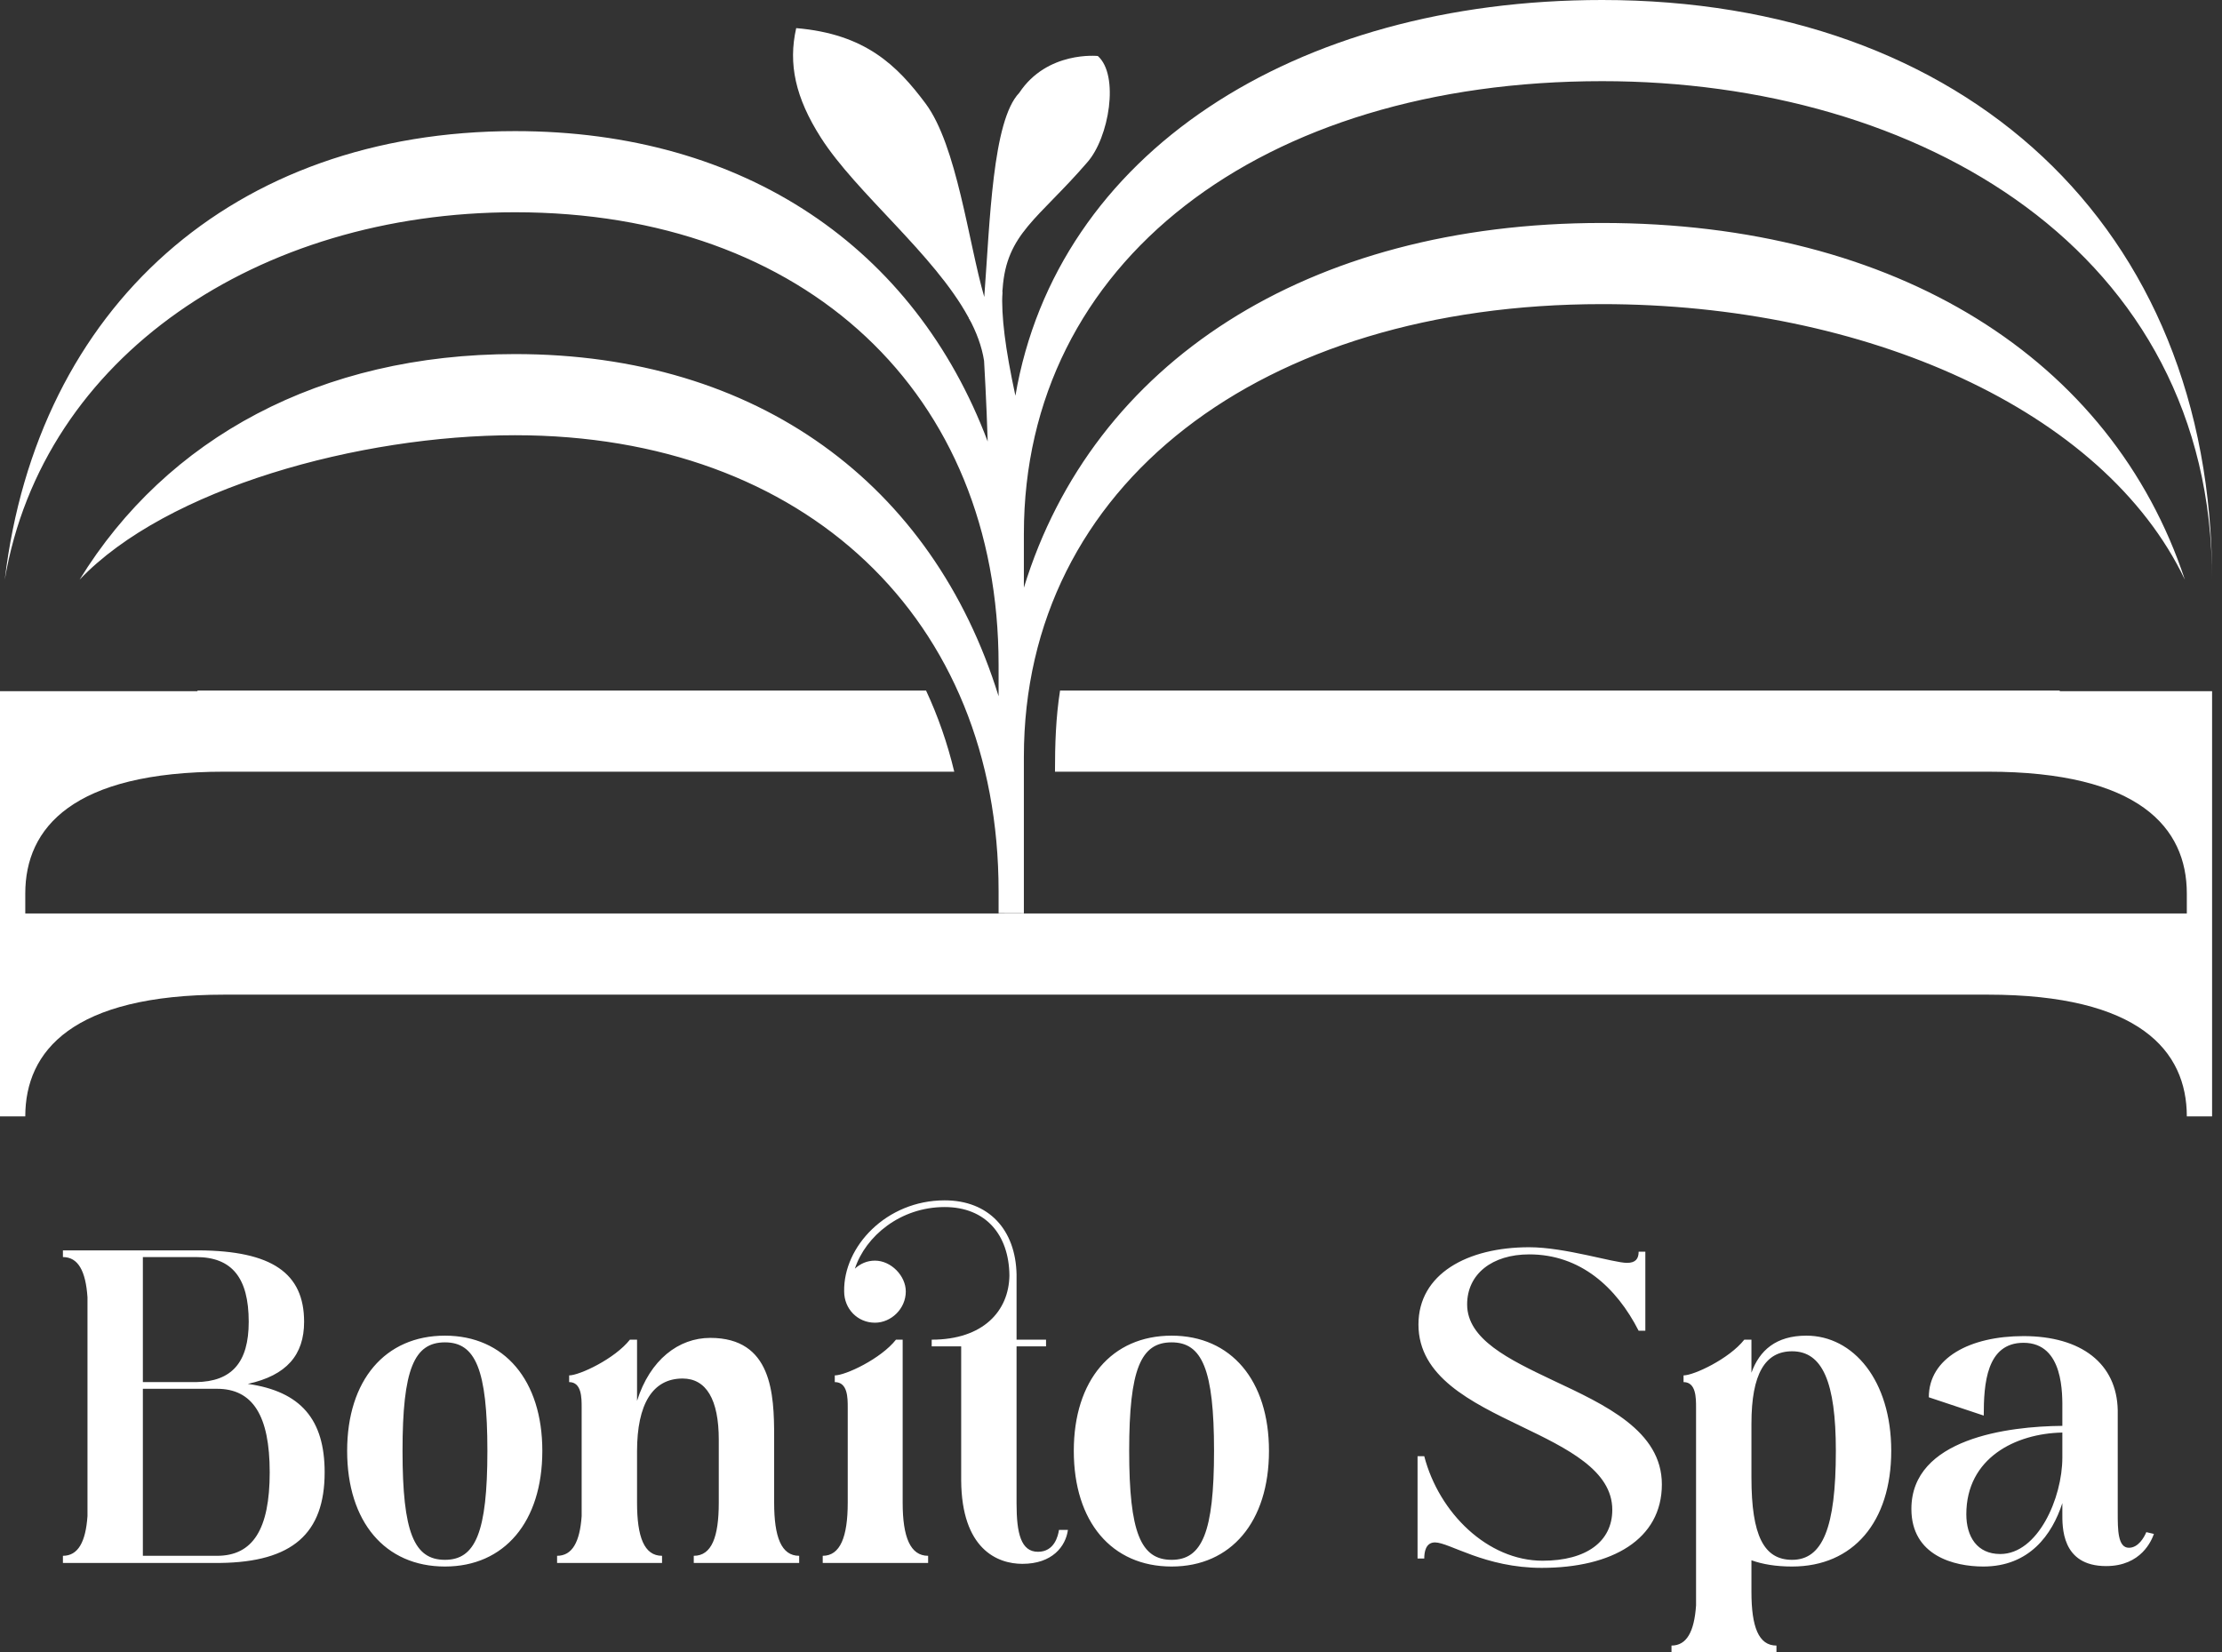
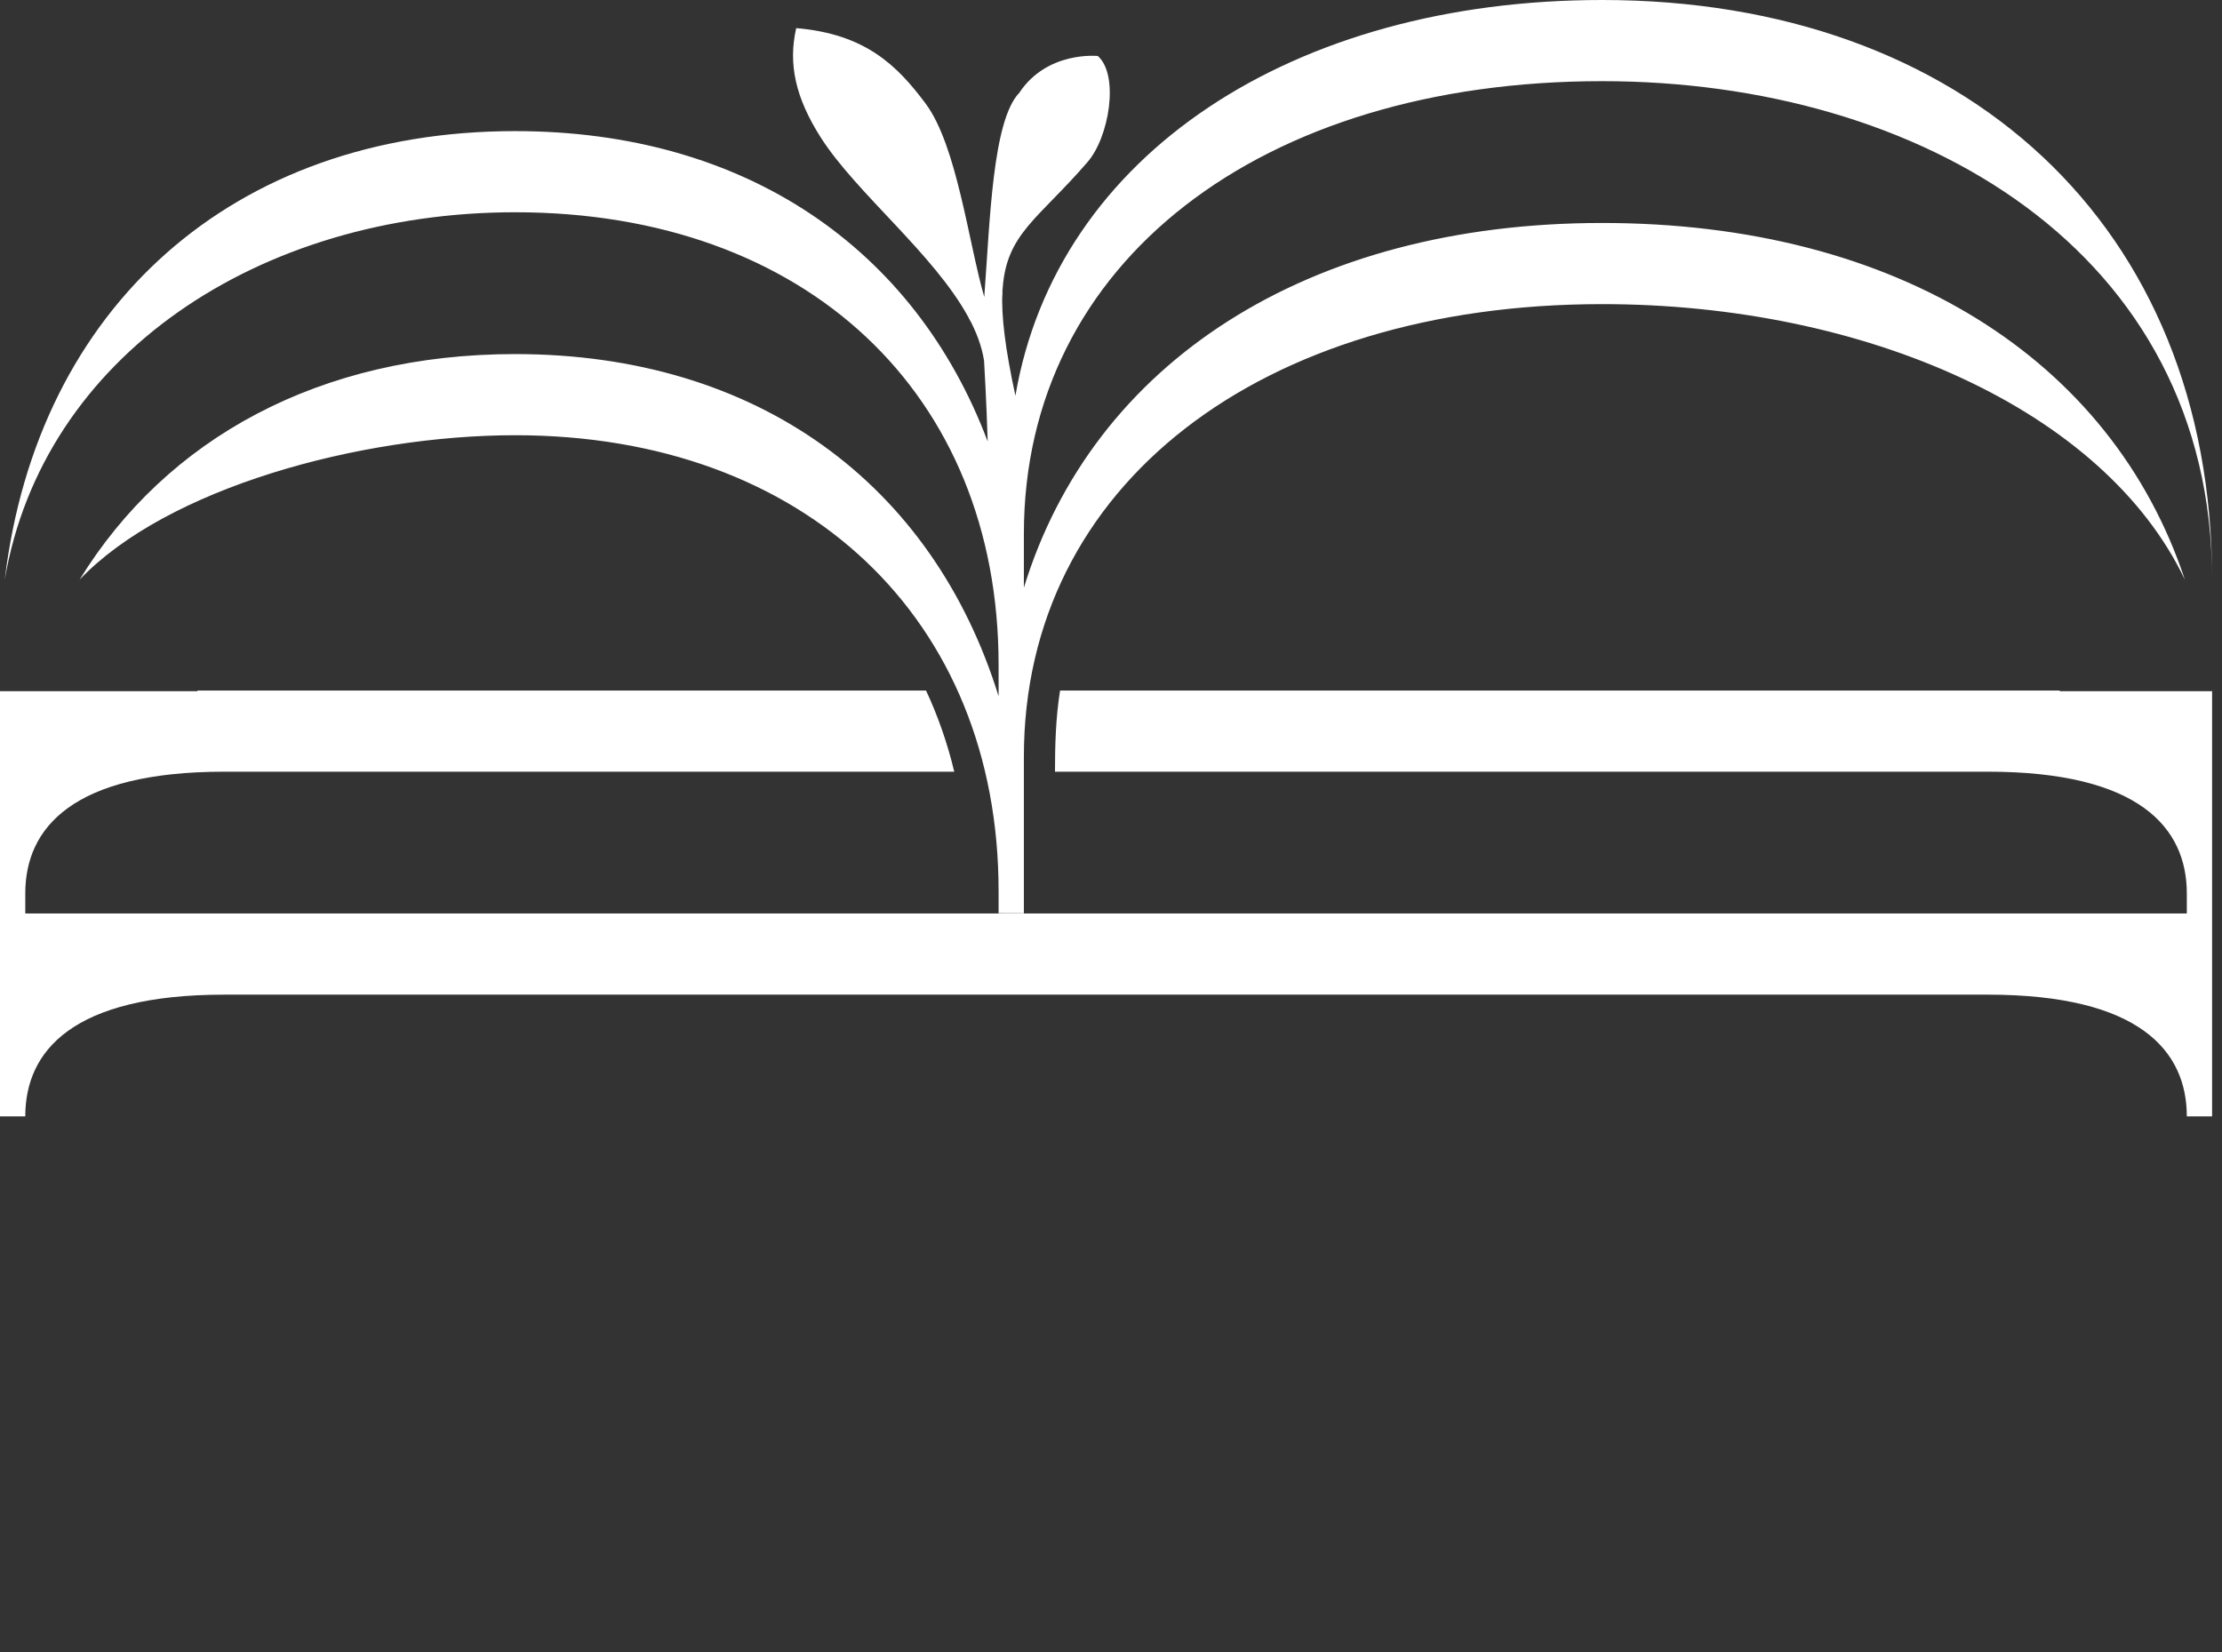
<svg xmlns="http://www.w3.org/2000/svg" width="199" height="148" viewBox="0 0 199 148" fill="none">
  <rect x="0" y="0" width="199" height="148" fill="#333333" stroke="none" />
  <path d="M195.849 81.825H91.698H89.434H2.264V80.028L2.264 80.025C2.266 74.154 6.512 69.123 20.094 69.123H85.462C84.847 66.554 83.995 64.127 82.935 61.853H17.689V61.913L5.947 61.913H2.573L0 61.913V79.249V80.028V100H2.264C2.264 94.128 6.509 89.095 20.094 89.095H178.019C191.604 89.095 195.849 94.128 195.849 100H198.113V80.028V66.107V61.913L197.824 61.913H195.414L184.468 61.913V61.853H94.938C94.556 64.266 94.483 66.687 94.483 69.123H178.019C191.604 69.123 195.849 74.156 195.849 80.028V81.825Z" fill="white" />
  <path d="M88.132 32.317C88.136 32.341 88.354 36.111 88.456 39.545C81.925 22.224 66.742 11.744 46.131 11.744C20.852 11.744 3.332 27.537 0.426 51.927C3.823 31.899 23.174 19.013 46.131 19.013C72.169 19.013 89.433 35.231 89.433 59.557V62.366C83.541 43.352 67.849 31.716 46.131 31.716C28.68 31.716 14.927 39.242 7.126 51.927C14.929 43.727 32.205 38.985 46.131 38.985C72.169 38.985 89.433 55.499 89.433 79.825V81.803C90.195 81.806 90.95 81.809 91.697 81.811V67.785C91.697 43.459 112.923 27.242 143.49 27.242C167.009 27.242 188.407 36.668 195.676 51.927C189.119 32.159 169.91 19.972 143.49 19.972C117.044 19.972 97.878 32.506 91.697 52.643V47.813C91.697 23.487 112.923 7.27 143.49 7.27C171.896 7.27 198.112 22.434 198.112 51.927C198.112 20.139 175.862 0 143.49 0C115.849 0 94.636 13.827 90.939 35.447C90.025 31.216 89.663 28.303 89.773 26.102L86.755 28.454C87.444 29.734 87.933 31.023 88.132 32.317Z" fill="white" />
  <path d="M91.284 8.315C88.882 10.812 88.661 19.818 88.15 26.603C86.731 21.698 85.7 13.03 82.889 9.267C80.354 5.872 77.51 3.041 71.307 2.519C70.578 5.726 71.235 8.746 73.509 12.318C76.666 17.273 83.629 22.74 86.715 28.393C88.084 30.902 89.632 28.25 89.793 25.881C90.13 20.905 92.987 19.63 97.374 14.542C99.335 12.327 100.262 6.733 98.32 5.016C98.32 5.016 93.788 4.531 91.284 8.315Z" fill="white" />
-   <path d="M29.075 131.88C29.075 137.36 26.195 139.92 19.715 140H5.635V139.36C6.995 139.36 7.675 138.12 7.835 135.8V116.2C7.675 113.84 6.995 112.6 5.635 112.6V112H17.795C24.355 112.04 27.235 114.04 27.235 118.4C27.235 121.36 25.675 123.2 22.195 123.96C26.955 124.64 29.075 127.16 29.075 131.88ZM17.555 112.6H12.795V123.8H17.555C20.755 123.76 22.275 122.04 22.275 118.4C22.275 114.44 20.755 112.6 17.555 112.6ZM12.795 139.36H19.435C22.635 139.36 24.155 137 24.155 131.88C24.155 126.8 22.635 124.4 19.435 124.4H12.795V139.36ZM39.85 140.32C34.49 140.32 31.09 136.32 31.09 129.96C31.09 123.64 34.49 119.64 39.85 119.64C45.17 119.64 48.57 123.64 48.57 129.96C48.57 136.32 45.17 140.32 39.85 140.32ZM39.85 139.72C42.57 139.72 43.65 137.28 43.65 129.96C43.65 122.64 42.57 120.24 39.85 120.24C37.09 120.24 36.05 122.64 36.05 129.96C36.05 137.28 37.09 139.72 39.85 139.72ZM69.332 134.6C69.332 137.68 69.972 139.36 71.573 139.36V140H62.133V139.36C63.733 139.36 64.373 137.68 64.373 134.6V128.96C64.373 125.36 63.252 123.48 61.133 123.48C58.453 123.48 57.053 125.76 57.053 130V134.6C57.053 137.68 57.693 139.36 59.292 139.36V140H49.892V139.36C51.252 139.36 51.932 138.12 52.093 135.8V126.08C52.093 125.2 52.093 123.8 50.972 123.8V123.2C51.892 123.2 55.053 121.72 56.413 120H57.053V125.48C58.212 121.8 60.773 119.84 63.612 119.84C69.132 119.84 69.332 124.84 69.332 128.68V134.6ZM94.842 137.04H95.642C95.442 138.52 94.242 140.08 91.562 140.08C89.322 140.08 86.122 138.76 86.082 132.6V120.6H83.442V120C88.042 120 90.362 117.44 90.402 114.24C90.362 110.6 88.282 108.12 84.602 108.12C80.642 108.12 77.522 110.72 76.562 113.64C77.042 113.2 77.642 112.92 78.362 112.92C79.802 112.92 81.122 114.28 81.122 115.68C81.122 117.24 79.802 118.48 78.362 118.48C76.802 118.48 75.602 117.24 75.602 115.68C75.522 111.68 79.362 107.52 84.602 107.52C88.562 107.52 90.962 110.16 91.042 114.16V120H93.682V120.6H91.042V134.68C91.042 137.36 91.442 139 92.962 139C94.442 139 94.762 137.56 94.842 137.04ZM80.842 134.6C80.842 137.68 81.522 139.36 83.122 139.36V140H73.682V139.36C75.242 139.36 75.922 137.68 75.922 134.6V126.08C75.922 125.2 75.922 123.8 74.762 123.8V123.2C75.722 123.2 78.882 121.72 80.242 120H80.842V134.6ZM104.928 140.32C99.568 140.32 96.168 136.32 96.168 129.96C96.168 123.64 99.568 119.64 104.928 119.64C110.248 119.64 113.648 123.64 113.648 129.96C113.648 136.32 110.248 140.32 104.928 140.32ZM104.928 139.72C107.648 139.72 108.728 137.28 108.728 129.96C108.728 122.64 107.648 120.24 104.928 120.24C102.168 120.24 101.128 122.64 101.128 129.96C101.128 137.28 102.168 139.72 104.928 139.72ZM138.075 140.44C132.995 140.44 129.795 138.16 128.515 138.16C127.675 138.16 127.555 139.04 127.555 139.6H126.955V130.44H127.555C128.875 135.52 133.235 139.8 138.155 139.8C142.075 139.8 144.395 138.08 144.395 135.24C144.395 131.72 140.395 129.76 136.235 127.76C131.755 125.6 127.035 123.32 127.035 118.64C127.035 114.12 131.395 111.72 136.955 111.72C140.155 111.72 144.515 113.12 145.715 113.12C146.475 113.12 146.755 112.76 146.755 112.12H147.355V119.2H146.755C144.755 115.28 141.515 112.36 136.955 112.36C133.635 112.36 131.395 114.12 131.395 116.84C131.395 119.96 135.115 121.76 139.075 123.64C143.755 125.84 148.835 128.16 148.835 132.96C148.835 137.88 144.395 140.44 138.075 140.44ZM161.777 119.64C165.977 119.64 169.377 123.64 169.377 129.96C169.377 136.32 165.977 140.32 160.497 140.32C159.057 140.32 157.857 140.12 156.857 139.76V142.6C156.857 145.72 157.497 147.4 159.097 147.4V148H149.697V147.4C151.057 147.4 151.737 146.16 151.897 143.8V126.08C151.897 125.2 151.897 123.8 150.777 123.8V123.2C151.697 123.2 154.857 121.72 156.217 120H156.857V122.96C157.577 120.96 159.057 119.64 161.777 119.64ZM160.497 139.72C163.217 139.72 164.417 136.88 164.417 129.96C164.417 123.8 163.217 121.04 160.497 121.04C158.097 121.04 156.857 123.04 156.857 127.52V132.36C156.857 137.56 157.977 139.72 160.497 139.72ZM192.222 137.24L192.902 137.4C192.702 137.96 191.782 140.28 188.622 140.28C184.582 140.28 184.702 136.72 184.702 135.52V134.64C183.782 137.48 181.742 140.32 177.622 140.32C175.022 140.32 171.182 139.36 171.182 135.16C171.182 128.84 179.862 127.76 184.702 127.72V126.32C184.702 124.96 184.862 120.28 181.222 120.28C177.902 120.28 177.662 123.96 177.662 126.8L172.742 125.16C172.742 121.64 176.422 119.68 181.222 119.68C186.422 119.68 189.582 122.16 189.662 126.32V135.52C189.662 137 189.662 138.64 190.662 138.64C191.502 138.64 192.022 137.72 192.222 137.24ZM179.142 139.2C182.502 139.2 184.702 134.2 184.702 130.56V128.32C180.502 128.4 176.102 130.6 176.102 135.64C176.102 137.64 177.062 139.2 179.142 139.2Z" fill="white" />
</svg>